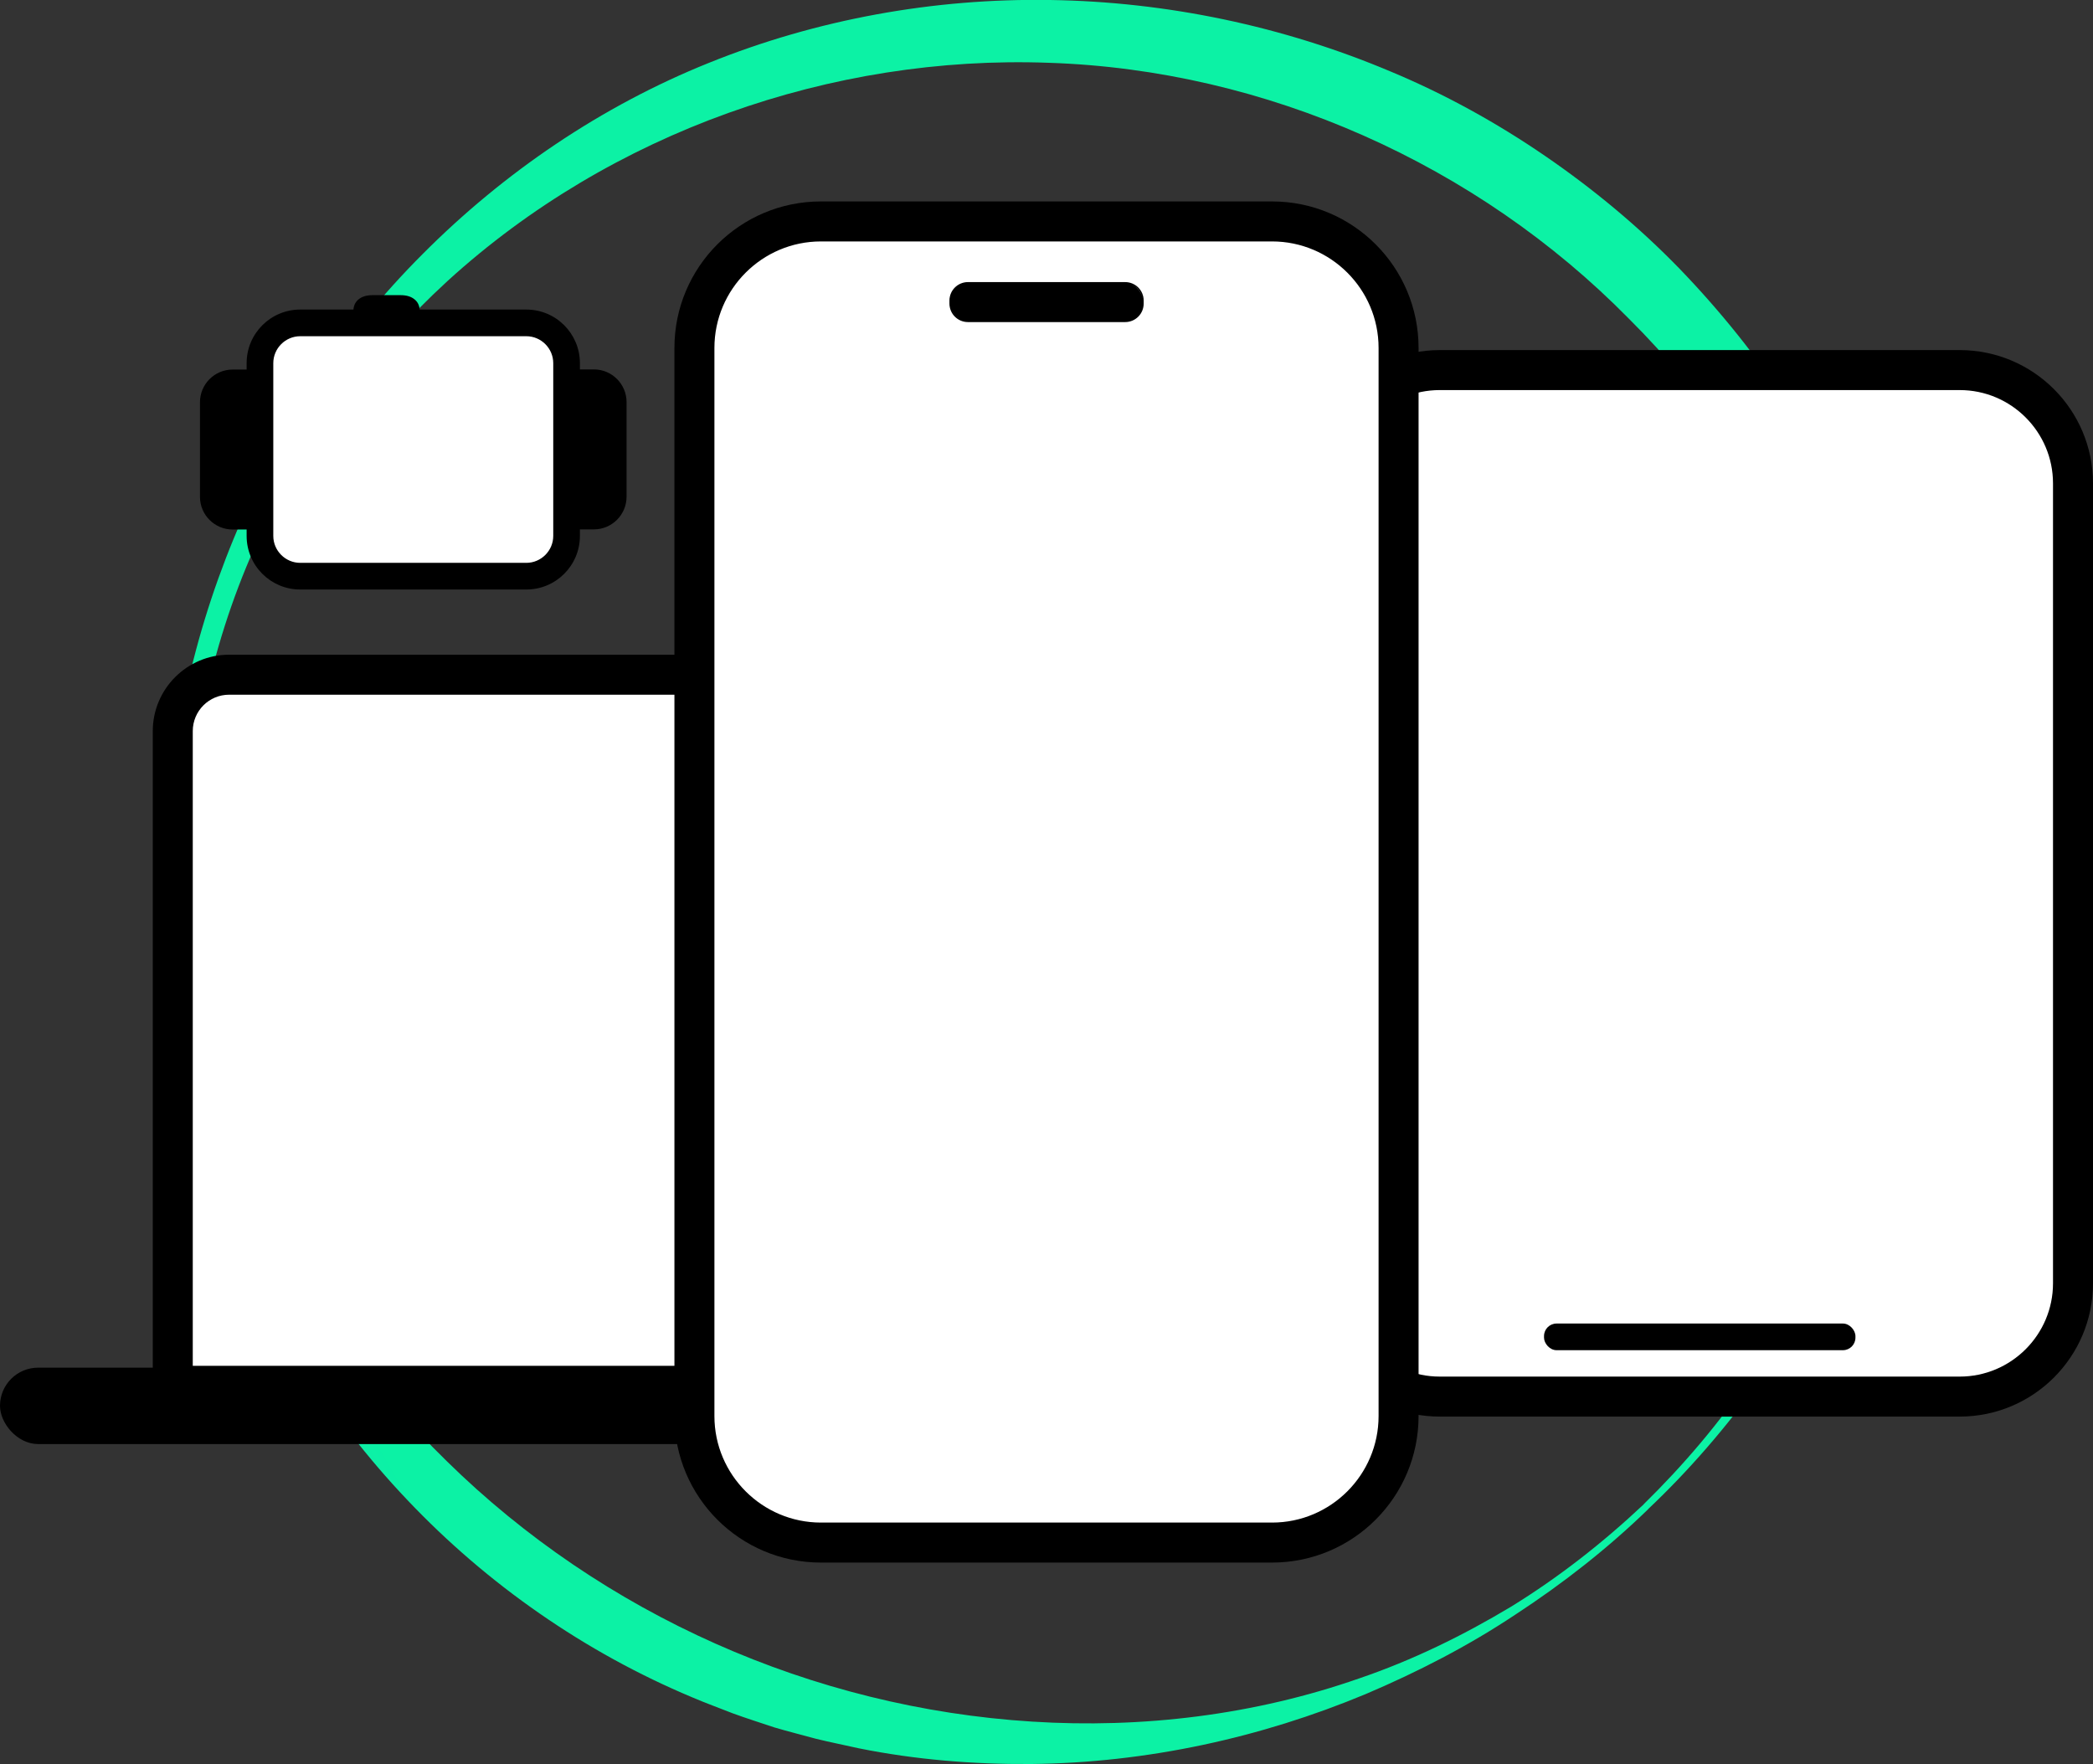
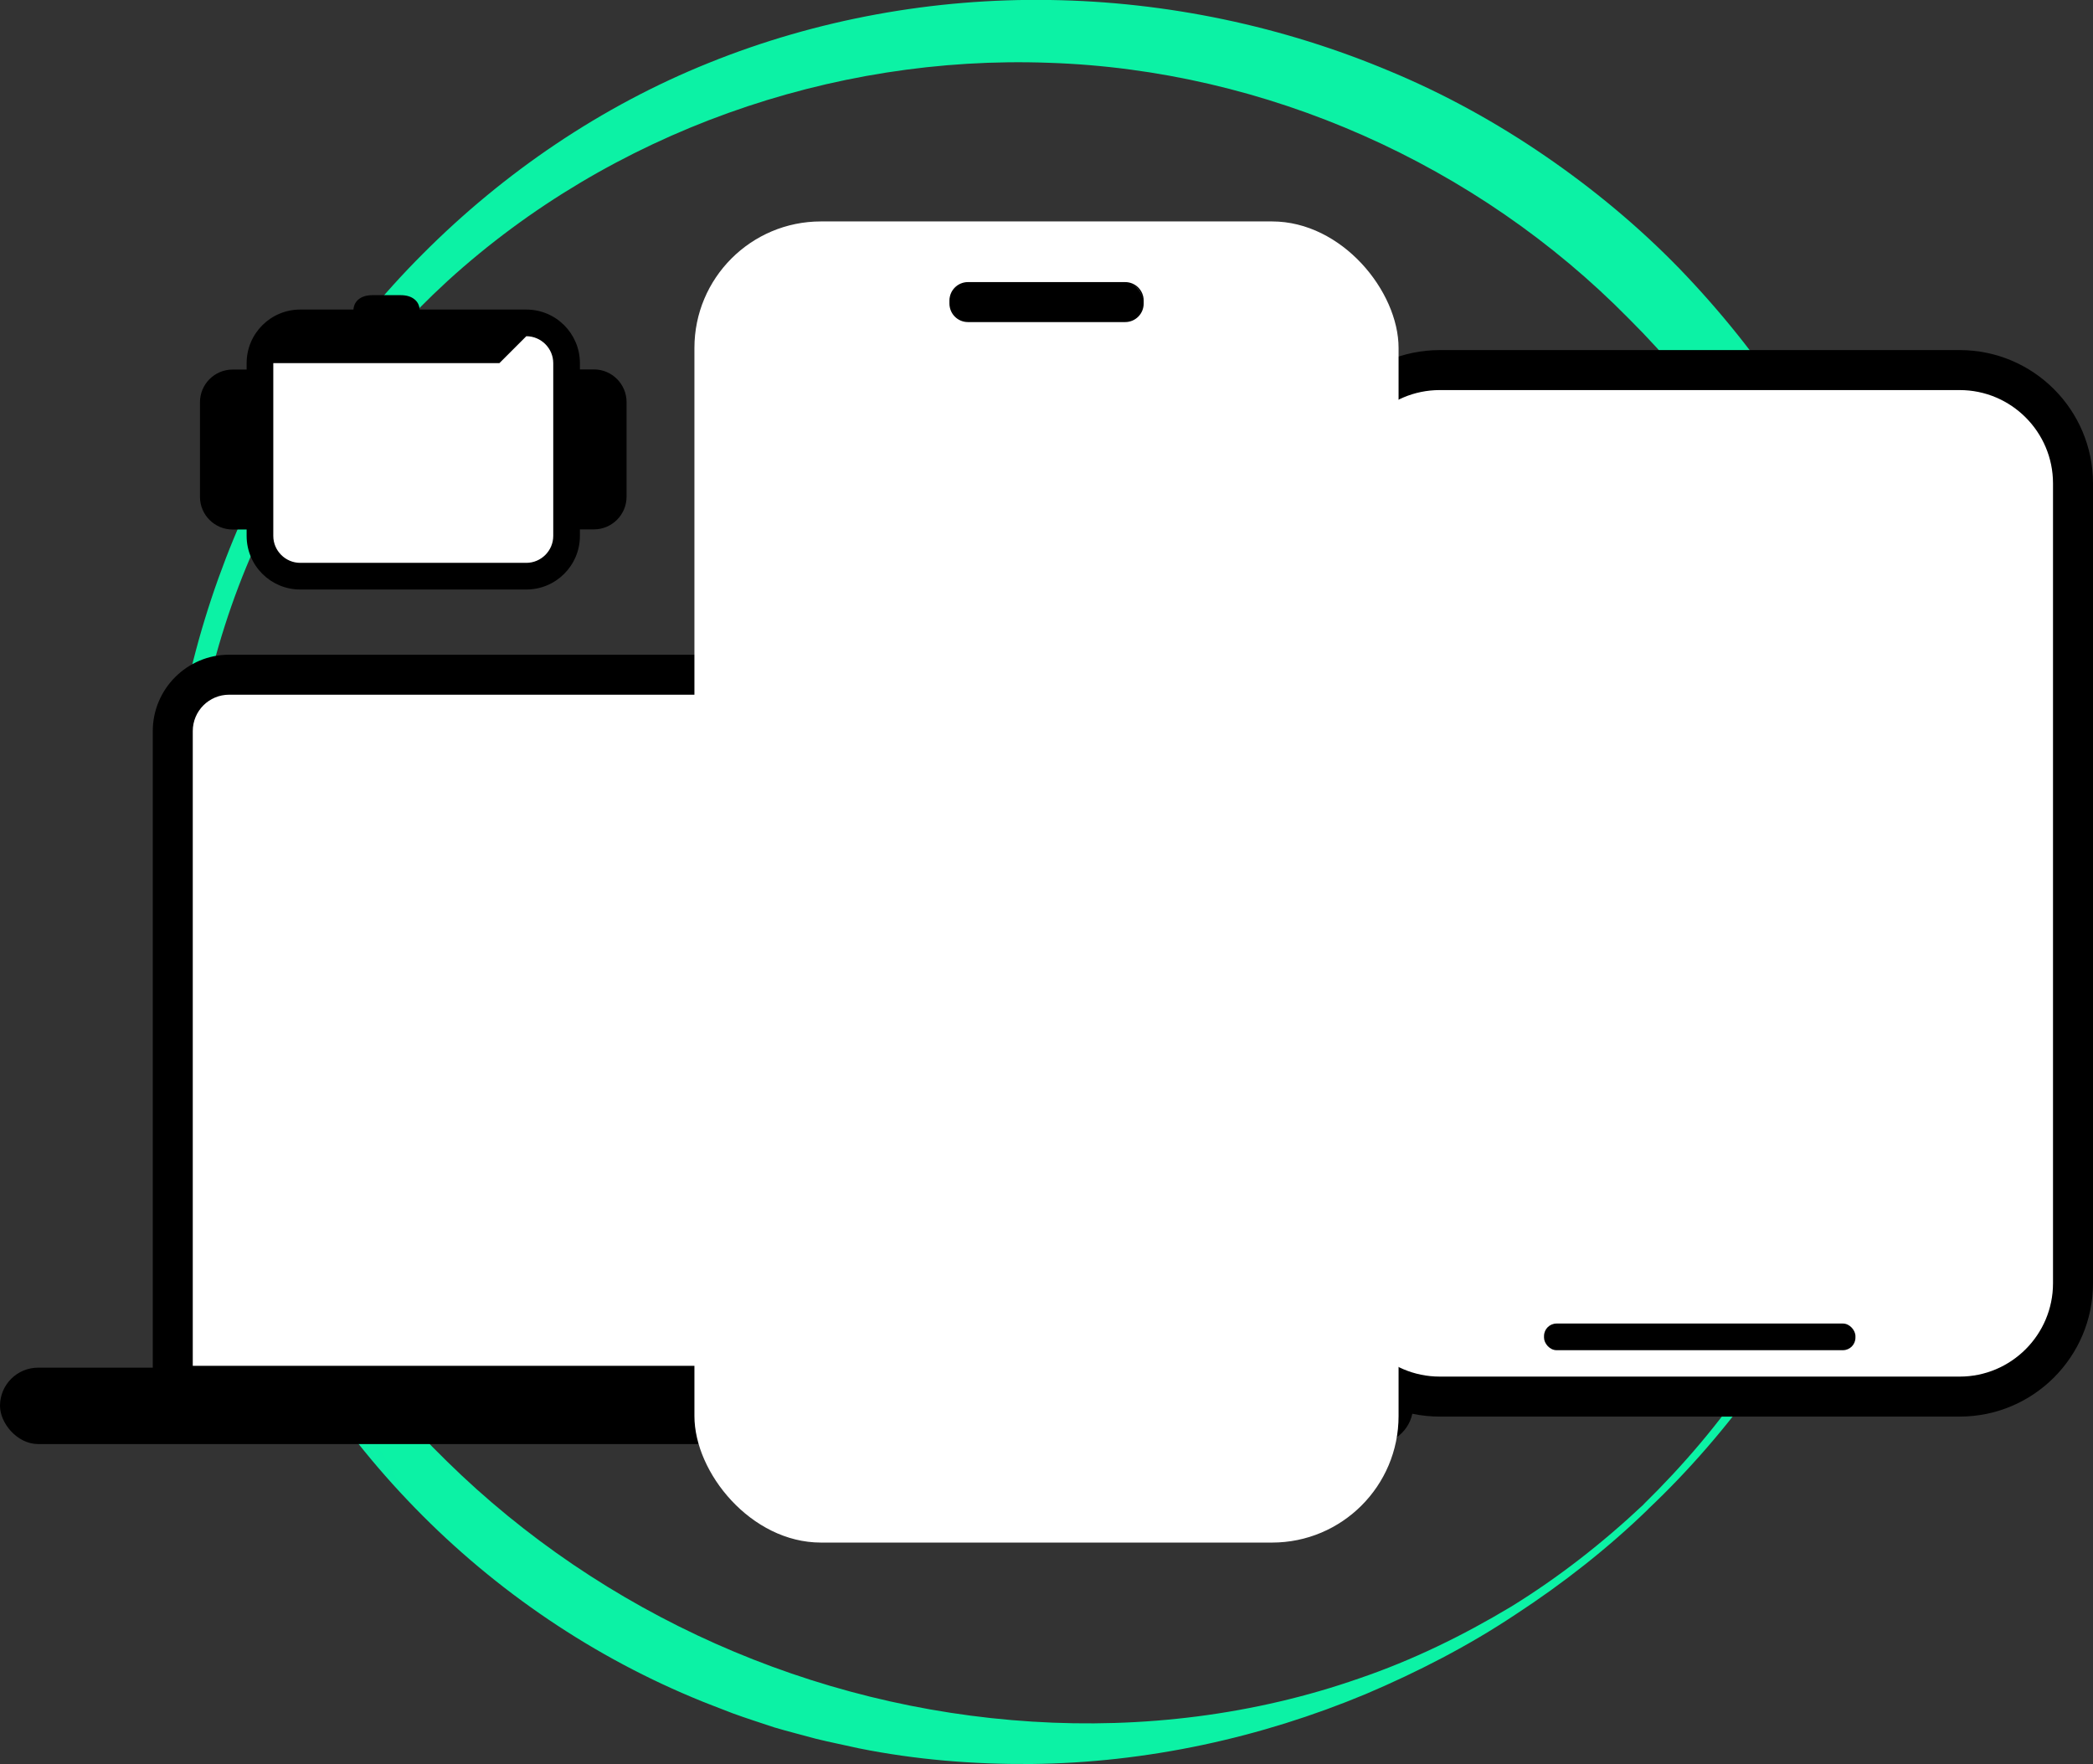
<svg xmlns="http://www.w3.org/2000/svg" viewBox="0 0 157 132.32">
  <rect x="0" y="0" width="157" height="132.32" fill="#333333" stroke="none" />
  <defs>
    <linearGradient id="uuid-14a7d0d7-16af-4e42-85b6-ebc3697c4470" gradientTransform="rotate(90)" x1="44.79" y1="8.06" x2="112.07" y2="124.6" gradientUnits="userSpaceOnUse">
      <stop offset="0" stop-color="#0CF2A5" />
      <stop offset=".5" stop-color="#3f86ff" />
      <stop offset="1" stop-color="#E64545" />
      <animateTransform attributeName="gradientTransform" attributeType="XML" type="rotate" from="0 78.5 66.16" to="360 78.5 66.16" dur="10s" repeatCount="indefinite" />
    </linearGradient>
  </defs>
  <path d="M123.64,113.2c-3.04,2.95-6.4,5.58-9.95,7.9-3.54,2.36-7.33,4.31-11.26,5.98-7.87,3.28-16.42,5.15-25.08,5.24-4.32.03-8.68-.32-12.94-1.18-1.06-.24-2.13-.45-3.19-.71-1.05-.29-2.11-.55-3.15-.86-1.03-.35-2.07-.67-3.1-1.05-1.01-.4-2.04-.77-3.04-1.2-8.05-3.37-15.38-8.48-21.37-14.8-6-6.31-10.67-13.84-13.73-21.91-1.53-4.03-2.66-8.21-3.37-12.44-.74-4.23-1.07-8.51-1.02-12.79.14-17.1,7.02-34.08,19.26-46.32,6.08-6.11,13.4-11.1,21.49-14.35C61.27,1.45,70.04-.14,78.78,0c8.75.13,17.48,1.96,25.57,5.38,4.05,1.69,7.92,3.83,11.54,6.31,3.62,2.48,7.02,5.3,10.08,8.45,6.09,6.31,11.07,13.76,14.25,21.93,3.24,8.14,4.66,16.96,4.28,25.62-.33,8.67-2.49,17.17-6.08,24.91-1.82,3.86-3.94,7.57-6.45,11.01-2.48,3.45-5.26,6.68-8.34,9.59ZM123.29,112.84c3-2.94,5.74-6.16,8.08-9.65,2.31-3.5,4.31-7.22,5.8-11.12,3.07-7.78,4.34-16.17,4.04-24.39-.66-16.46-7.51-32.34-19.04-43.79-11.37-11.56-27.2-18.65-43.51-19.18-16.28-.59-32.81,5.19-45.07,16.35-6.08,5.59-11.17,12.38-14.5,20.03-3.39,7.62-5.09,15.98-5.03,24.32.04,4.17.52,8.33,1.41,12.39.92,4.05,2.24,8,3.93,11.77,3.37,7.55,8.26,14.33,14.12,20.04,11.68,11.48,27.43,18.5,43.91,19.53,8.22.52,16.64-.48,24.55-3.25,3.96-1.35,7.75-3.2,11.35-5.36,3.58-2.2,6.91-4.81,9.97-7.69Z" style="fill:url(#uuid-14a7d0d7-16af-4e42-85b6-ebc3697c4470); stroke-width:0px;" />
  <path d="M12.96,103.96v-49.11c0-2.33,1.9-4.23,4.23-4.23h71.62c2.33,0,4.23,1.9,4.23,4.23v49.11H12.96Z" style="fill:#FFFFFF; stroke-width:0px;" />
  <path d="M88.81,52.11c1.51,0,2.73,1.22,2.73,2.73v47.61H14.46v-47.61c0-1.51,1.22-2.73,2.73-2.73h71.62M88.81,49.11H17.19c-3.16,0-5.73,2.57-5.73,5.73v50.61h83.08v-50.61c0-3.16-2.57-5.73-5.73-5.73h0Z" style="stroke-width:0px;" />
  <rect y="102.59" width="106" height="5.73" rx="2.86" ry="2.86" style="stroke-width:0px;" />
  <rect x="19.5" y="24.22" width="23" height="19" rx="3.02" ry="3.02" style="fill:#FFFFFF; stroke-width:0px;" />
-   <path d="M39.48,25.22c1.11,0,2.02.91,2.02,2.02v12.96c0,1.11-.91,2.02-2.02,2.02h-16.96c-1.11,0-2.02-.91-2.02-2.02v-12.96c0-1.11.91-2.02,2.02-2.02h16.96M39.48,23.22h-16.96c-2.22,0-4.02,1.8-4.02,4.02v12.96c0,2.22,1.8,4.02,4.02,4.02h16.96c2.22,0,4.02-1.8,4.02-4.02v-12.96c0-2.22-1.8-4.02-4.02-4.02h0Z" style="stroke-width:0px;" />
+   <path d="M39.48,25.22c1.11,0,2.02.91,2.02,2.02v12.96c0,1.11-.91,2.02-2.02,2.02h-16.96c-1.11,0-2.02-.91-2.02-2.02v-12.96h16.96M39.48,23.22h-16.96c-2.22,0-4.02,1.8-4.02,4.02v12.96c0,2.22,1.8,4.02,4.02,4.02h16.96c2.22,0,4.02-1.8,4.02-4.02v-12.96c0-2.22-1.8-4.02-4.02-4.02h0Z" style="stroke-width:0px;" />
  <path d="M26.51,23.8v-.49c0-.35.13-.64.38-.85.25-.21.61-.32,1.05-.32h2.11c.45,0,.8.11,1.05.32.26.21.38.5.38.85v.49h-4.98Z" style="stroke-width:0px;" />
  <path d="M17.45,27.72h2.55v12h-2.55c-1.35,0-2.45-1.1-2.45-2.45v-7.1c0-1.35,1.1-2.45,2.45-2.45Z" style="stroke-width:0px;" />
  <path d="M44.45,27.72h2.55v12h-2.55c-1.35,0-2.45-1.1-2.45-2.45v-7.1c0-1.35,1.1-2.45,2.45-2.45Z" transform="translate(89 67.43) rotate(180)" style="stroke-width:0px;" />
  <rect x="99.5" y="27.76" width="56" height="77" rx="8.5" ry="8.5" style="fill:#FFFFFF; stroke-width:0px;" />
  <path d="M147,29.26c3.86,0,7,3.14,7,7v60c0,3.86-3.14,7-7,7h-39c-3.86,0-7-3.14-7-7v-60c0-3.86,3.14-7,7-7h39M147,26.26h-39c-5.52,0-10,4.48-10,10v60c0,5.52,4.48,10,10,10h39c5.52,0,10-4.48,10-10v-60c0-5.52-4.48-10-10-10h0Z" style="stroke-width:0px;" />
  <rect x="115.82" y="99.28" width="23.36" height="2" rx=".94" ry=".94" style="stroke-width:0px;" />
  <rect x="52.09" y="16.61" width="52.82" height="99.1" rx="9.49" ry="9.49" style="fill:#FFFFFF; stroke-width:0px;" />
-   <path d="M95.42,18.11c4.4,0,7.99,3.58,7.99,7.99v80.12c0,4.4-3.58,7.99-7.99,7.99h-33.84c-4.4,0-7.99-3.58-7.99-7.99V26.1c0-4.4,3.58-7.99,7.99-7.99h33.84M95.42,15.11h-33.84c-6.07,0-10.99,4.92-10.99,10.99v80.12c0,6.07,4.92,10.99,10.99,10.99h33.84c6.07,0,10.99-4.92,10.99-10.99V26.1c0-6.07-4.92-10.99-10.99-10.99h0Z" style="stroke-width:0px;" />
  <rect x="71.26" y="21.21" width="14.47" height="2.9" rx="1.34" ry="1.34" style="stroke-width:0px;" />
  <path d="M84.4,21.26c.71,0,1.29.58,1.29,1.29v.22c0,.71-.58,1.29-1.29,1.29h-11.79c-.71,0-1.29-.58-1.29-1.29v-.22c0-.71.58-1.29,1.29-1.29h11.79M84.4,21.16h-11.79c-.77,0-1.39.62-1.39,1.39v.22c0,.77.62,1.39,1.39,1.39h11.79c.77,0,1.39-.62,1.39-1.39v-.22c0-.77-.62-1.39-1.39-1.39h0Z" style="stroke-width:0px;" />
</svg>